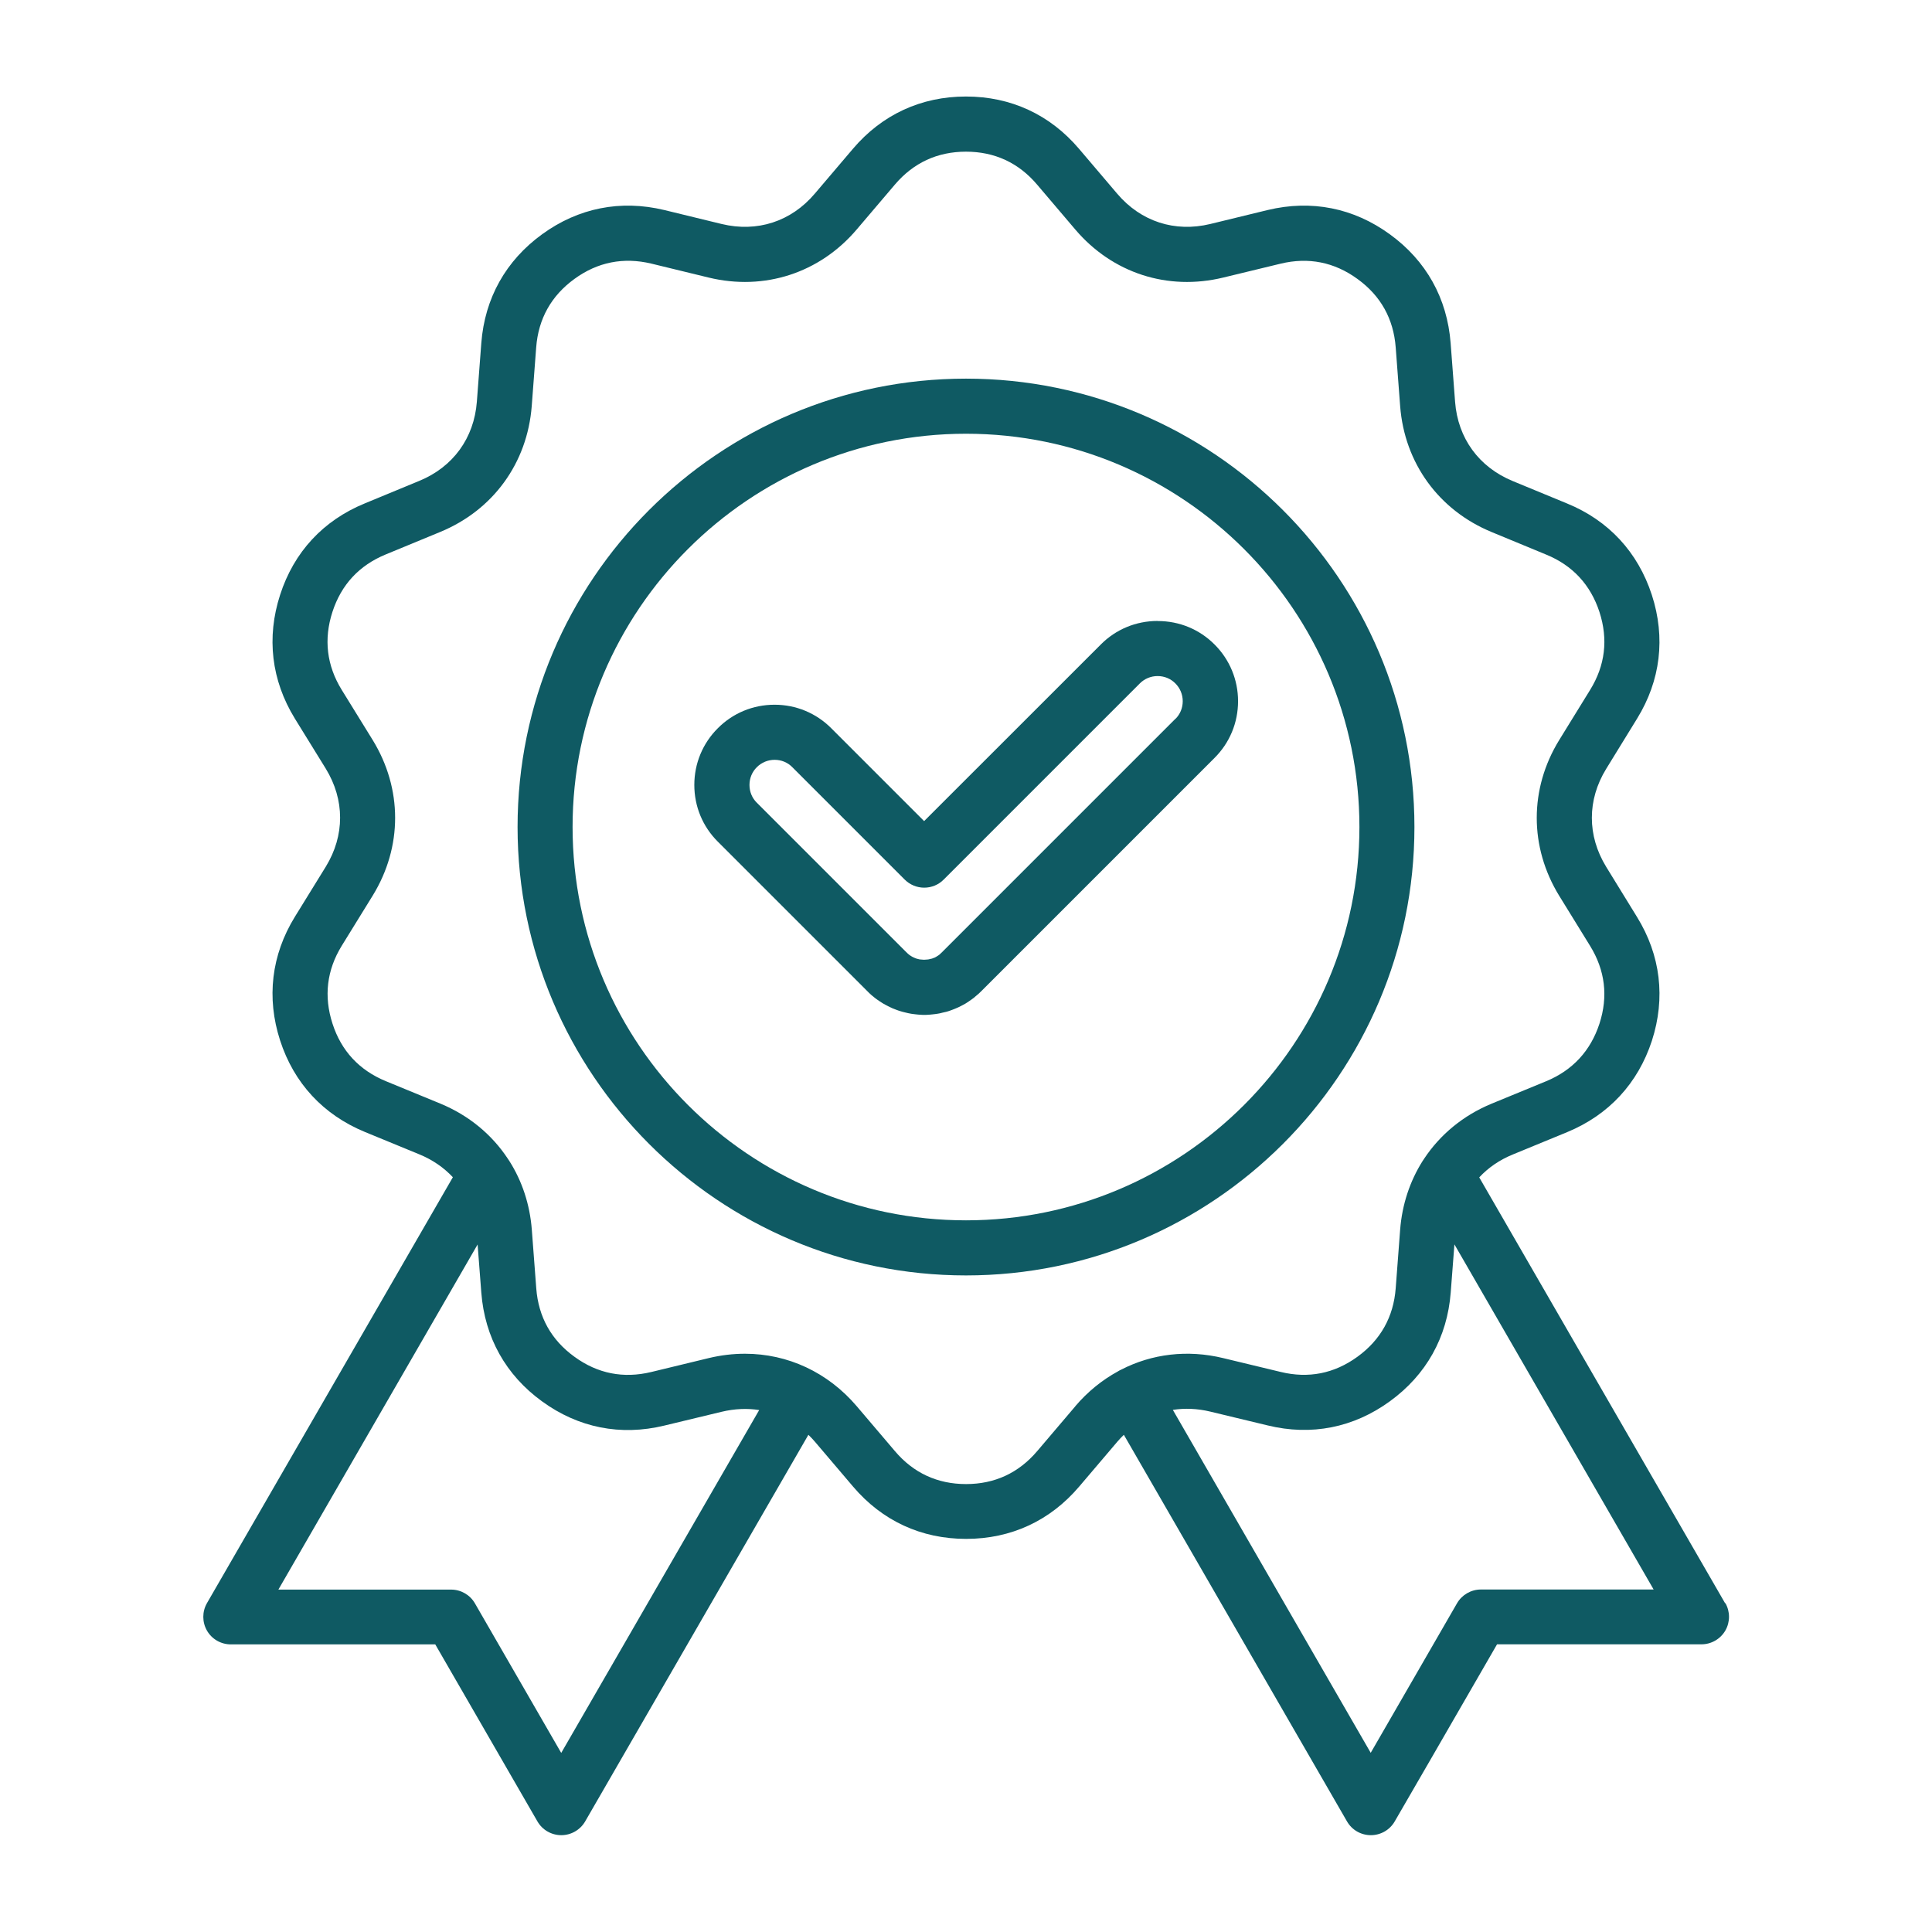
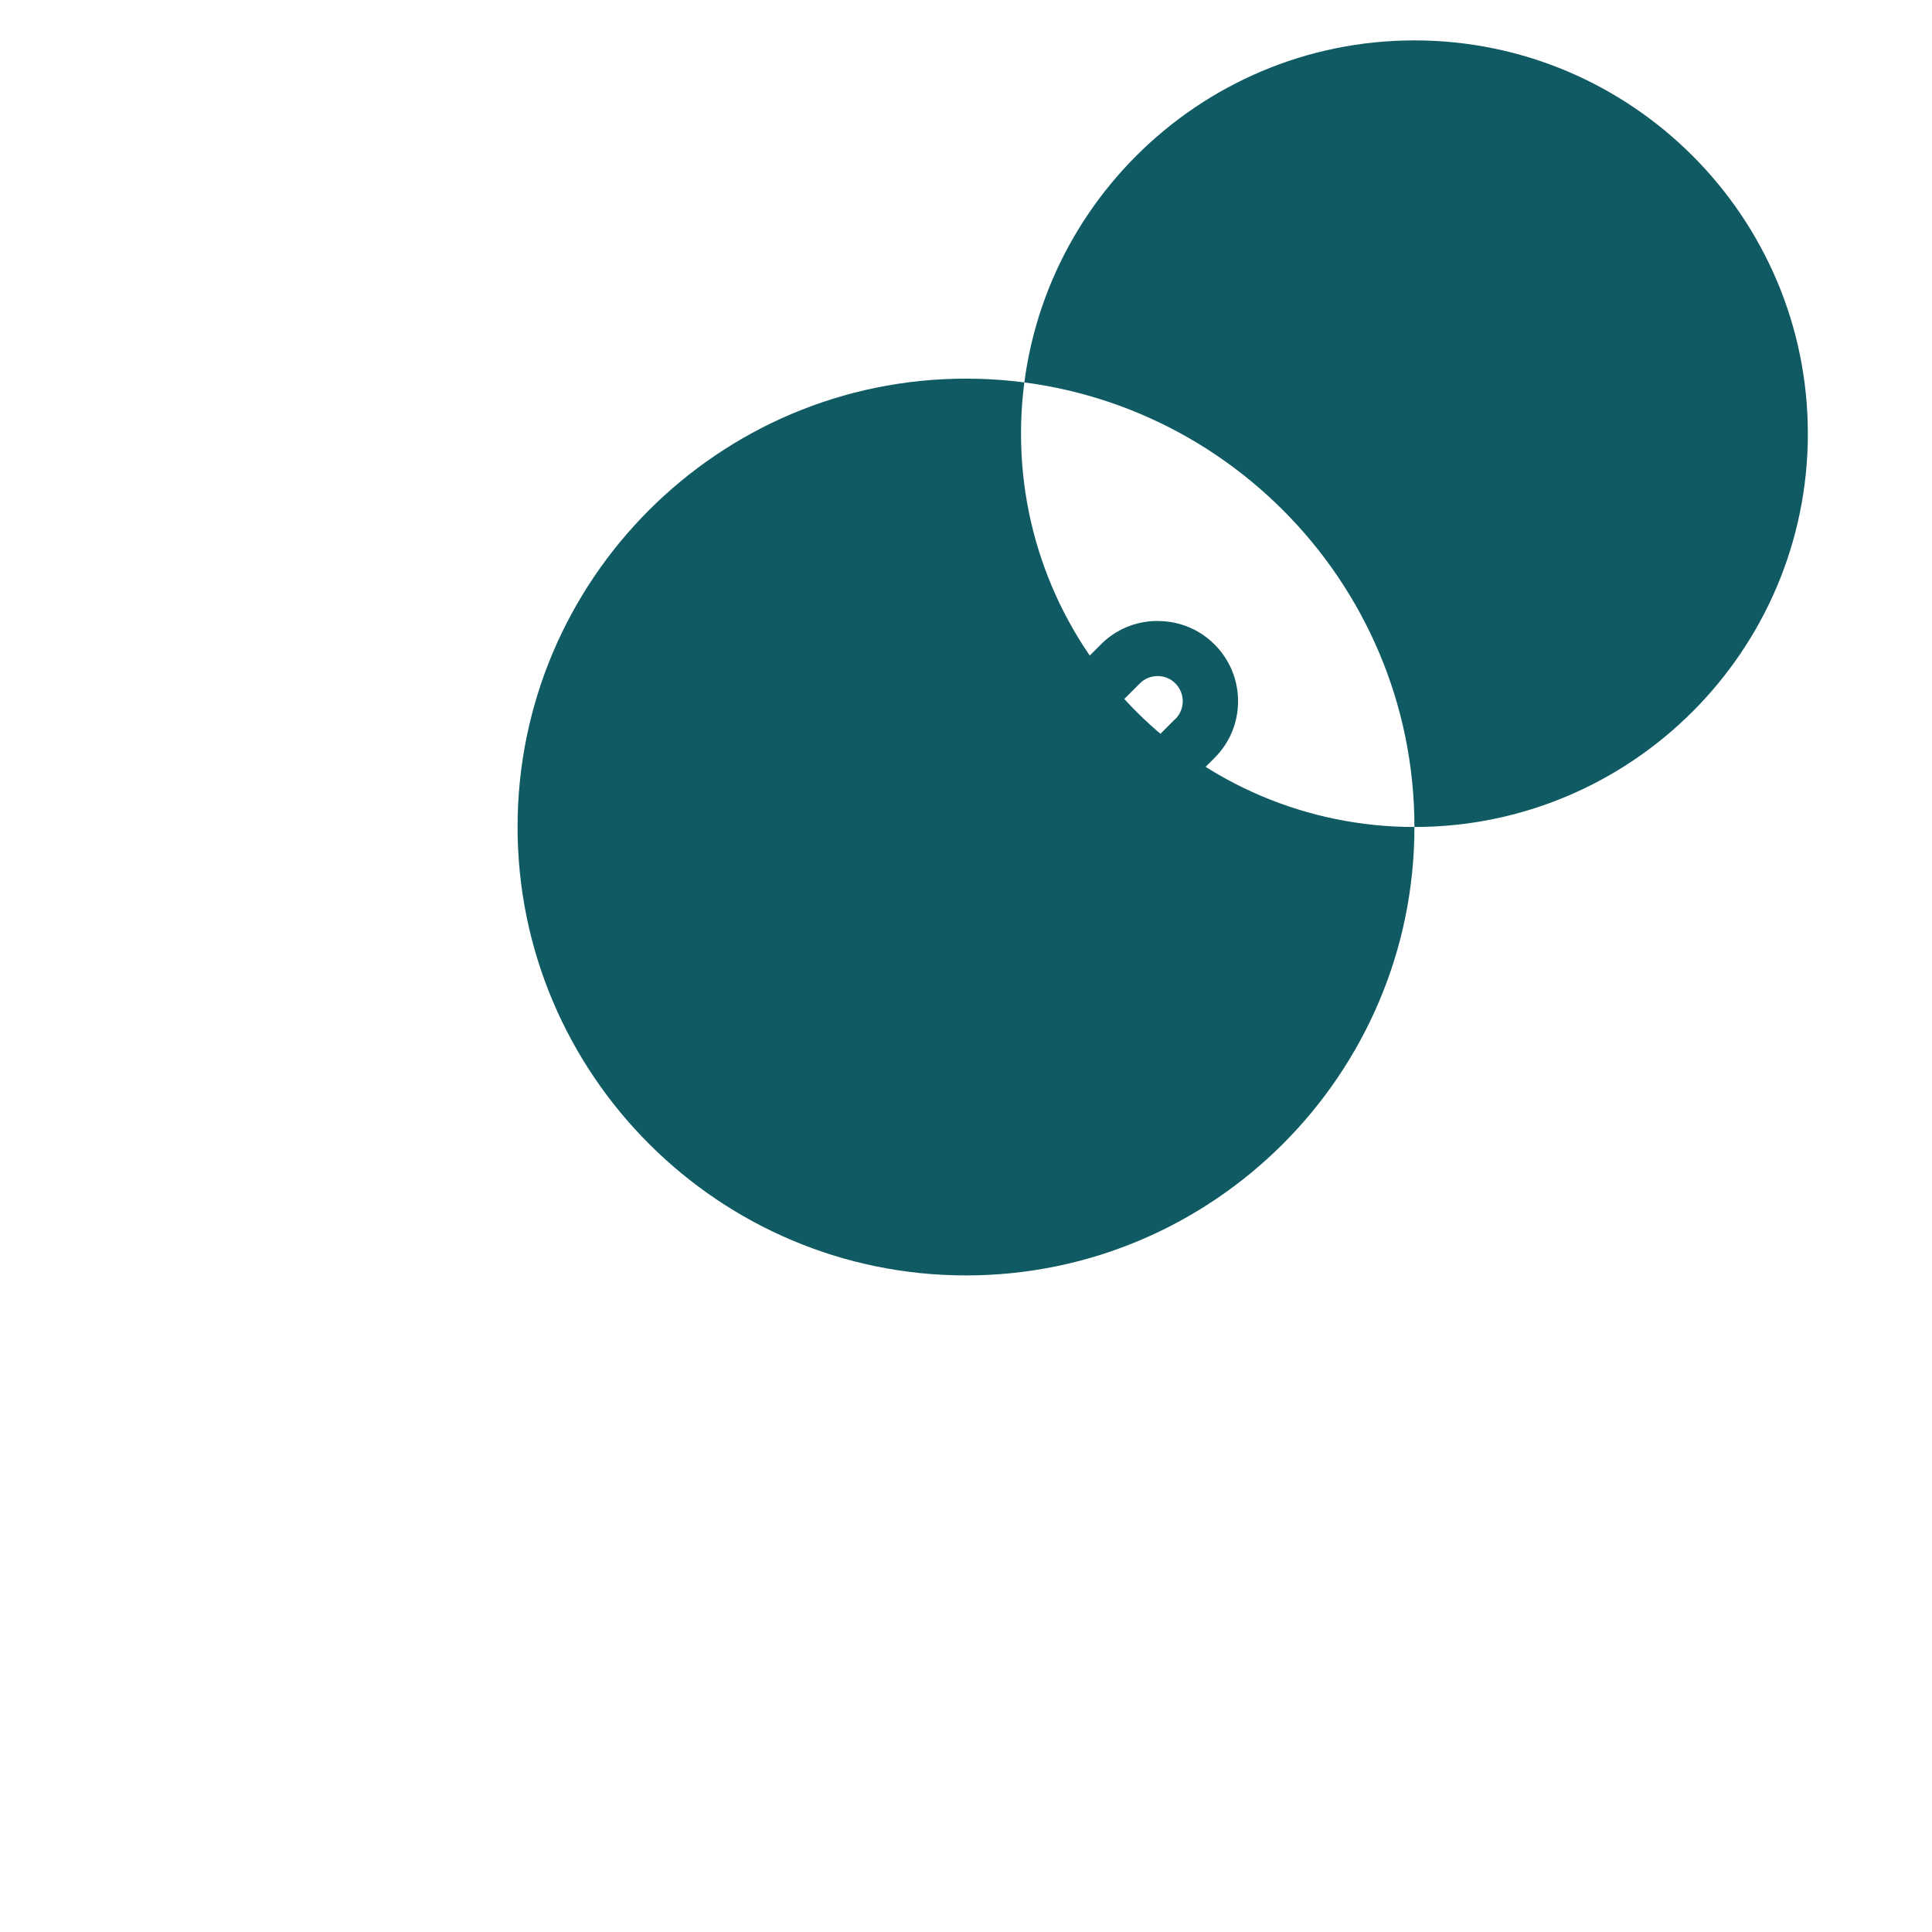
<svg xmlns="http://www.w3.org/2000/svg" width="1200pt" height="1200pt" version="1.1" viewBox="0 0 1200 1200">
-   <path d="m878.53 513.66c0-153.56-124.97-278.48-278.53-278.48-153.61 0-278.53 124.92-278.53 278.48s124.97 278.53 278.53 278.53 278.53-124.97 278.53-278.53zm-278.53 244.31c-134.72 0-244.36-109.59-244.36-244.31 0-134.68 109.59-244.26 244.36-244.26 134.72 0 244.36 109.59 244.36 244.26 0 134.72-109.59 244.31-244.36 244.31z" fill="#0f5a63" />
-   <path d="m1071.5 995.81-152.72-264.52c5.578-6 12.562-10.828 20.812-14.203l33.844-13.922c25.734-10.641 43.922-30.234 52.594-56.766 8.578-26.531 5.391-53.109-9.234-76.828l-19.172-31.172c-11.859-19.359-11.859-41.531 0-60.844l19.172-31.172c14.625-23.719 17.812-50.297 9.188-76.875-8.672-26.578-26.859-46.219-52.594-56.766l-33.844-13.969c-21-8.672-34.031-26.578-35.766-49.172l-2.766-36.516c-2.156-27.844-15.188-51.188-37.734-67.547-22.5-16.406-48.75-21.609-75.891-15.094l-35.625 8.672c-22.078 5.344-43.125-1.5-57.844-18.797l-23.719-27.891c-18.047-21.234-42.328-32.484-70.219-32.484s-52.172 11.25-70.219 32.484l-23.719 27.891c-14.672 17.297-35.766 24.141-57.844 18.797l-35.625-8.672c-27.141-6.516-53.344-1.312-75.844 15.047-22.547 16.359-35.625 39.703-37.781 67.547l-2.766 36.469c-1.734 22.594-14.766 40.547-35.766 49.172l-33.797 13.969c-25.875 10.594-44.062 30.234-52.641 56.812-8.578 26.531-5.438 53.062 9.141 76.828l19.219 31.125c11.859 19.359 11.859 41.531 0.047 60.844l-19.266 31.219c-14.578 23.719-17.719 50.297-9.141 76.781s26.766 46.125 52.641 56.812l33.844 13.922c8.25 3.375 15.234 8.25 20.812 14.203l-152.72 264.52c-3.047 5.297-3.047 11.812 0 17.109 3.047 5.297 8.719 8.531 14.812 8.531h126.98l63.469 109.97c3.047 5.297 8.719 8.531 14.812 8.531s11.766-3.281 14.812-8.531l138.66-240.14c1.406 1.359 2.766 2.766 4.031 4.266l23.719 27.891c18.047 21.234 42.328 32.484 70.219 32.484s52.172-11.25 70.219-32.484l23.719-27.891c1.266-1.5 2.625-2.906 4.031-4.266l138.61 240.14c3.047 5.297 8.672 8.531 14.812 8.531 6.094 0 11.766-3.234 14.812-8.531l23.391-40.406 40.172-69.609h126.98c6.094 0 11.766-3.281 14.812-8.531 3.047-5.297 3.047-11.812 0-17.109zm-722.95 92.906-53.578-92.859c-3.047-5.297-8.719-8.531-14.812-8.531h-107.25l123.74-214.36 2.297 29.906c2.156 27.844 15.188 51.188 37.734 67.547 22.547 16.406 48.797 21.609 75.891 15.047l35.625-8.578c8.016-1.922 15.891-2.25 23.344-1.078l-122.95 212.95zm319.36-215.26-23.719 27.891c-11.531 13.547-26.391 20.438-44.156 20.438s-32.672-6.891-44.156-20.438l-23.719-27.891c-18-21.141-42.891-32.625-69.469-32.625-7.406 0-14.953 0.891-22.547 2.719l-35.625 8.625c-17.297 4.172-33.328 1.031-47.719-9.469-14.391-10.406-22.359-24.703-23.719-42.469l-2.766-36.516c-1.219-15.656-6.047-30.141-13.922-42.562-0.328-0.516-0.656-1.031-1.031-1.547-9.891-14.953-24.188-26.859-41.906-34.172l-33.844-13.922c-16.5-6.797-27.656-18.844-33.094-35.719-5.484-16.922-3.562-33.234 5.719-48.328l19.266-31.219c18.562-30.234 18.562-66.375-0.047-96.656l-19.219-31.125c-9.328-15.141-11.25-31.453-5.766-48.375s16.594-28.922 33.094-35.719l33.844-13.969c32.859-13.547 54.094-42.75 56.859-78.188l2.766-36.469c1.359-17.766 9.375-32.062 23.766-42.516 14.344-10.453 30.422-13.641 47.719-9.516l35.625 8.672c34.594 8.391 69-2.812 91.969-29.859l23.719-27.891c11.531-13.547 26.391-20.438 44.156-20.438s32.672 6.891 44.156 20.438l23.719 27.891c23.016 27.094 57.375 38.25 91.922 29.859l35.625-8.625c17.297-4.172 33.375-0.984 47.766 9.516 14.391 10.406 22.359 24.703 23.719 42.469l2.766 36.516c2.719 35.391 24 64.641 56.812 78.188l33.891 14.016c16.406 6.703 27.562 18.75 33.094 35.672 5.484 16.969 3.562 33.188-5.812 48.375l-19.219 31.172c-18.562 30.234-18.562 66.375 0 96.656l19.219 31.172c9.328 15.141 11.297 31.406 5.812 48.281-5.531 16.922-16.688 28.969-33.094 35.766l-33.844 13.922c-17.719 7.312-32.016 19.219-41.906 34.125-0.375 0.516-0.703 1.031-1.031 1.547-7.828 12.422-12.703 26.906-13.922 42.562l-2.766 36.469c-1.359 17.766-9.375 32.062-23.766 42.516s-30.422 13.641-47.719 9.422l-35.625-8.578c-22.219-5.391-44.344-2.672-63.422 7.172-0.562 0.234-1.125 0.516-1.641 0.844-0.141 0.094-0.234 0.188-0.375 0.234-9.797 5.344-18.797 12.609-26.484 21.656zm251.9 113.81c-6.094 0-11.766 3.281-14.812 8.531l-45.094 78.141-8.531 14.766-122.9-213c7.453-1.172 15.328-0.844 23.297 1.078l35.625 8.578c27.094 6.609 53.344 1.406 75.891-15 22.547-16.359 35.625-39.703 37.781-67.547l2.297-29.906 123.74 214.36z" fill="#0f5a63" />
+   <path d="m878.53 513.66c0-153.56-124.97-278.48-278.53-278.48-153.61 0-278.53 124.92-278.53 278.48s124.97 278.53 278.53 278.53 278.53-124.97 278.53-278.53zc-134.72 0-244.36-109.59-244.36-244.31 0-134.68 109.59-244.26 244.36-244.26 134.72 0 244.36 109.59 244.36 244.26 0 134.72-109.59 244.31-244.36 244.31z" fill="#0f5a63" />
  <path d="m718.97 385.69c-13.359 0-25.875 5.203-35.203 14.578l-109.78 109.73-57.656-57.656c-9.375-9.422-21.891-14.625-35.25-14.625s-25.875 5.203-35.203 14.578c-9.422 9.375-14.625 21.891-14.625 35.25s5.203 25.875 14.578 35.203l92.672 92.672c0.375 0.375 0.797 0.844 1.359 1.359 0.281 0.281 0.656 0.609 1.031 0.938l0.141 0.141c0.281 0.281 0.609 0.516 0.891 0.75 0.094 0.047 0.141 0.141 0.234 0.188 0.047 0.047 0.141 0.094 0.188 0.141 0.562 0.516 1.172 0.984 1.828 1.453 0.234 0.188 0.469 0.328 0.703 0.516 0.469 0.375 0.984 0.703 1.5 1.031 0.422 0.281 0.797 0.516 1.172 0.75s0.703 0.469 1.031 0.656c0.562 0.328 1.078 0.609 1.547 0.844 0.328 0.188 0.609 0.328 0.984 0.516l1.453 0.75c0.516 0.234 1.125 0.562 1.828 0.844 0.234 0.094 0.516 0.234 0.844 0.328 0.422 0.188 0.891 0.375 1.453 0.562 0.469 0.188 0.938 0.375 1.406 0.516 0.375 0.141 0.797 0.281 1.219 0.375 0.422 0.141 0.844 0.281 1.266 0.375l0.75 0.188c0.234 0.047 0.516 0.141 0.75 0.188l0.797 0.188c0.375 0.094 0.75 0.188 1.172 0.281 0.469 0.094 1.125 0.234 1.969 0.375 0.375 0.047 0.844 0.141 1.359 0.188 0.516 0.094 1.078 0.141 1.594 0.188 0.469 0.047 0.938 0.094 1.359 0.141 0.469 0.047 0.891 0.094 1.312 0.094 0.562 0.047 1.125 0.094 1.688 0.094h1.594c0.516 0 1.078-0.047 1.641-0.094 0.375 0 0.844-0.047 1.312-0.094 0.422-0.047 0.891-0.047 1.359-0.141 0.562-0.047 1.078-0.094 1.641-0.188 0.516-0.047 0.938-0.141 1.312-0.188 0.844-0.094 1.5-0.281 1.969-0.375l1.125-0.281 1.219-0.281c0.375-0.094 0.703-0.141 1.078-0.234 0.422-0.094 0.891-0.234 1.312-0.375 0.375-0.094 0.75-0.234 1.125-0.375 0.562-0.188 1.078-0.375 1.641-0.609 0.375-0.141 0.75-0.281 1.078-0.422 0.375-0.141 0.75-0.281 1.031-0.422 0.844-0.328 1.453-0.656 1.875-0.844l1.406-0.703c0.328-0.188 0.656-0.328 0.984-0.516 0.469-0.234 0.984-0.516 1.547-0.844 0.328-0.188 0.703-0.422 1.031-0.656 0.328-0.188 0.75-0.469 1.125-0.75 0.516-0.328 1.031-0.656 1.5-1.031 0.234-0.141 0.469-0.328 0.703-0.516 0.656-0.422 1.266-0.938 1.828-1.453l0.141-0.141c0.094-0.047 0.141-0.141 0.234-0.188 0.328-0.234 0.609-0.516 0.891-0.75 0.234-0.188 0.422-0.375 0.656-0.562 0.094-0.094 0.188-0.188 0.281-0.234 0.656-0.609 1.219-1.125 1.641-1.594l144.74-144.74c9.422-9.375 14.625-21.891 14.625-35.25 0-13.312-5.203-25.828-14.578-35.203-9.375-9.422-21.891-14.578-35.203-14.578zm11.016 60.844-145.22 145.22c-0.188 0.141-0.328 0.281-0.516 0.469-0.047 0.047-0.094 0.094-0.141 0.141-0.047 0.047-0.141 0.094-0.188 0.188-0.141 0.141-0.281 0.234-0.422 0.375-0.094 0.047-0.141 0.094-0.234 0.188-0.141 0.094-0.281 0.234-0.469 0.328-0.375 0.188-0.703 0.422-1.031 0.656-0.047 0-0.047 0.047-0.094 0.047-0.141 0.047-0.281 0.141-0.375 0.234l-0.703 0.375c-0.141 0.047-0.281 0.094-0.375 0.141-0.141 0.047-0.281 0.094-0.422 0.141l-0.703 0.281c-0.047 0-0.094 0.047-0.094 0.047-0.188 0.047-0.375 0.094-0.516 0.141h-0.094l-1.406 0.328c-0.141 0-0.281 0.047-0.469 0.094-0.141 0-0.281 0.047-0.469 0.047h-0.188c-0.141 0-0.281 0-0.422 0.047-0.281 0-0.516 0.047-0.797 0.047-0.188 0-0.375 0-0.562 0.047h-0.188c-0.234 0-0.469-0.047-0.656-0.047s-0.422-0.047-0.609-0.047-0.375-0.047-0.562-0.047h-0.141c-0.141 0-0.281-0.047-0.422-0.047-0.141-0.047-0.281-0.047-0.422-0.047l-0.75-0.188c-0.234-0.047-0.469-0.141-0.75-0.188-0.234-0.047-0.422-0.141-0.609-0.188-0.047 0-0.094-0.047-0.094-0.047l-0.703-0.281c-0.094-0.047-0.234-0.094-0.328-0.141-0.188-0.094-0.375-0.141-0.516-0.234l-0.656-0.328c-0.141-0.094-0.281-0.141-0.422-0.234-0.047-0.047-0.094-0.047-0.141-0.094-0.281-0.188-0.609-0.375-0.891-0.562-0.141-0.141-0.328-0.234-0.469-0.328-0.094-0.047-0.141-0.094-0.234-0.188-0.141-0.141-0.281-0.234-0.422-0.375-0.094-0.047-0.141-0.141-0.234-0.188-0.047-0.047-0.094-0.094-0.141-0.141-0.047-0.047-0.141-0.094-0.188-0.188-0.375-0.422-0.797-0.797-1.219-1.172l-92.25-92.25c-2.953-2.906-4.547-6.844-4.547-11.016 0-4.172 1.594-8.109 4.594-11.062 2.906-2.906 6.844-4.547 11.016-4.547s8.109 1.594 11.016 4.594l69.797 69.797c3.188 3.188 7.547 5.016 12.094 5.016s8.906-1.781 12.094-5.016l121.87-121.87c2.906-2.906 6.844-4.547 11.016-4.547 4.172 0 8.109 1.594 11.016 4.547l0.047 0.047c2.906 2.906 4.547 6.844 4.547 11.016s-1.594 8.109-4.547 11.016z" fill="#0f5a63" />
</svg>